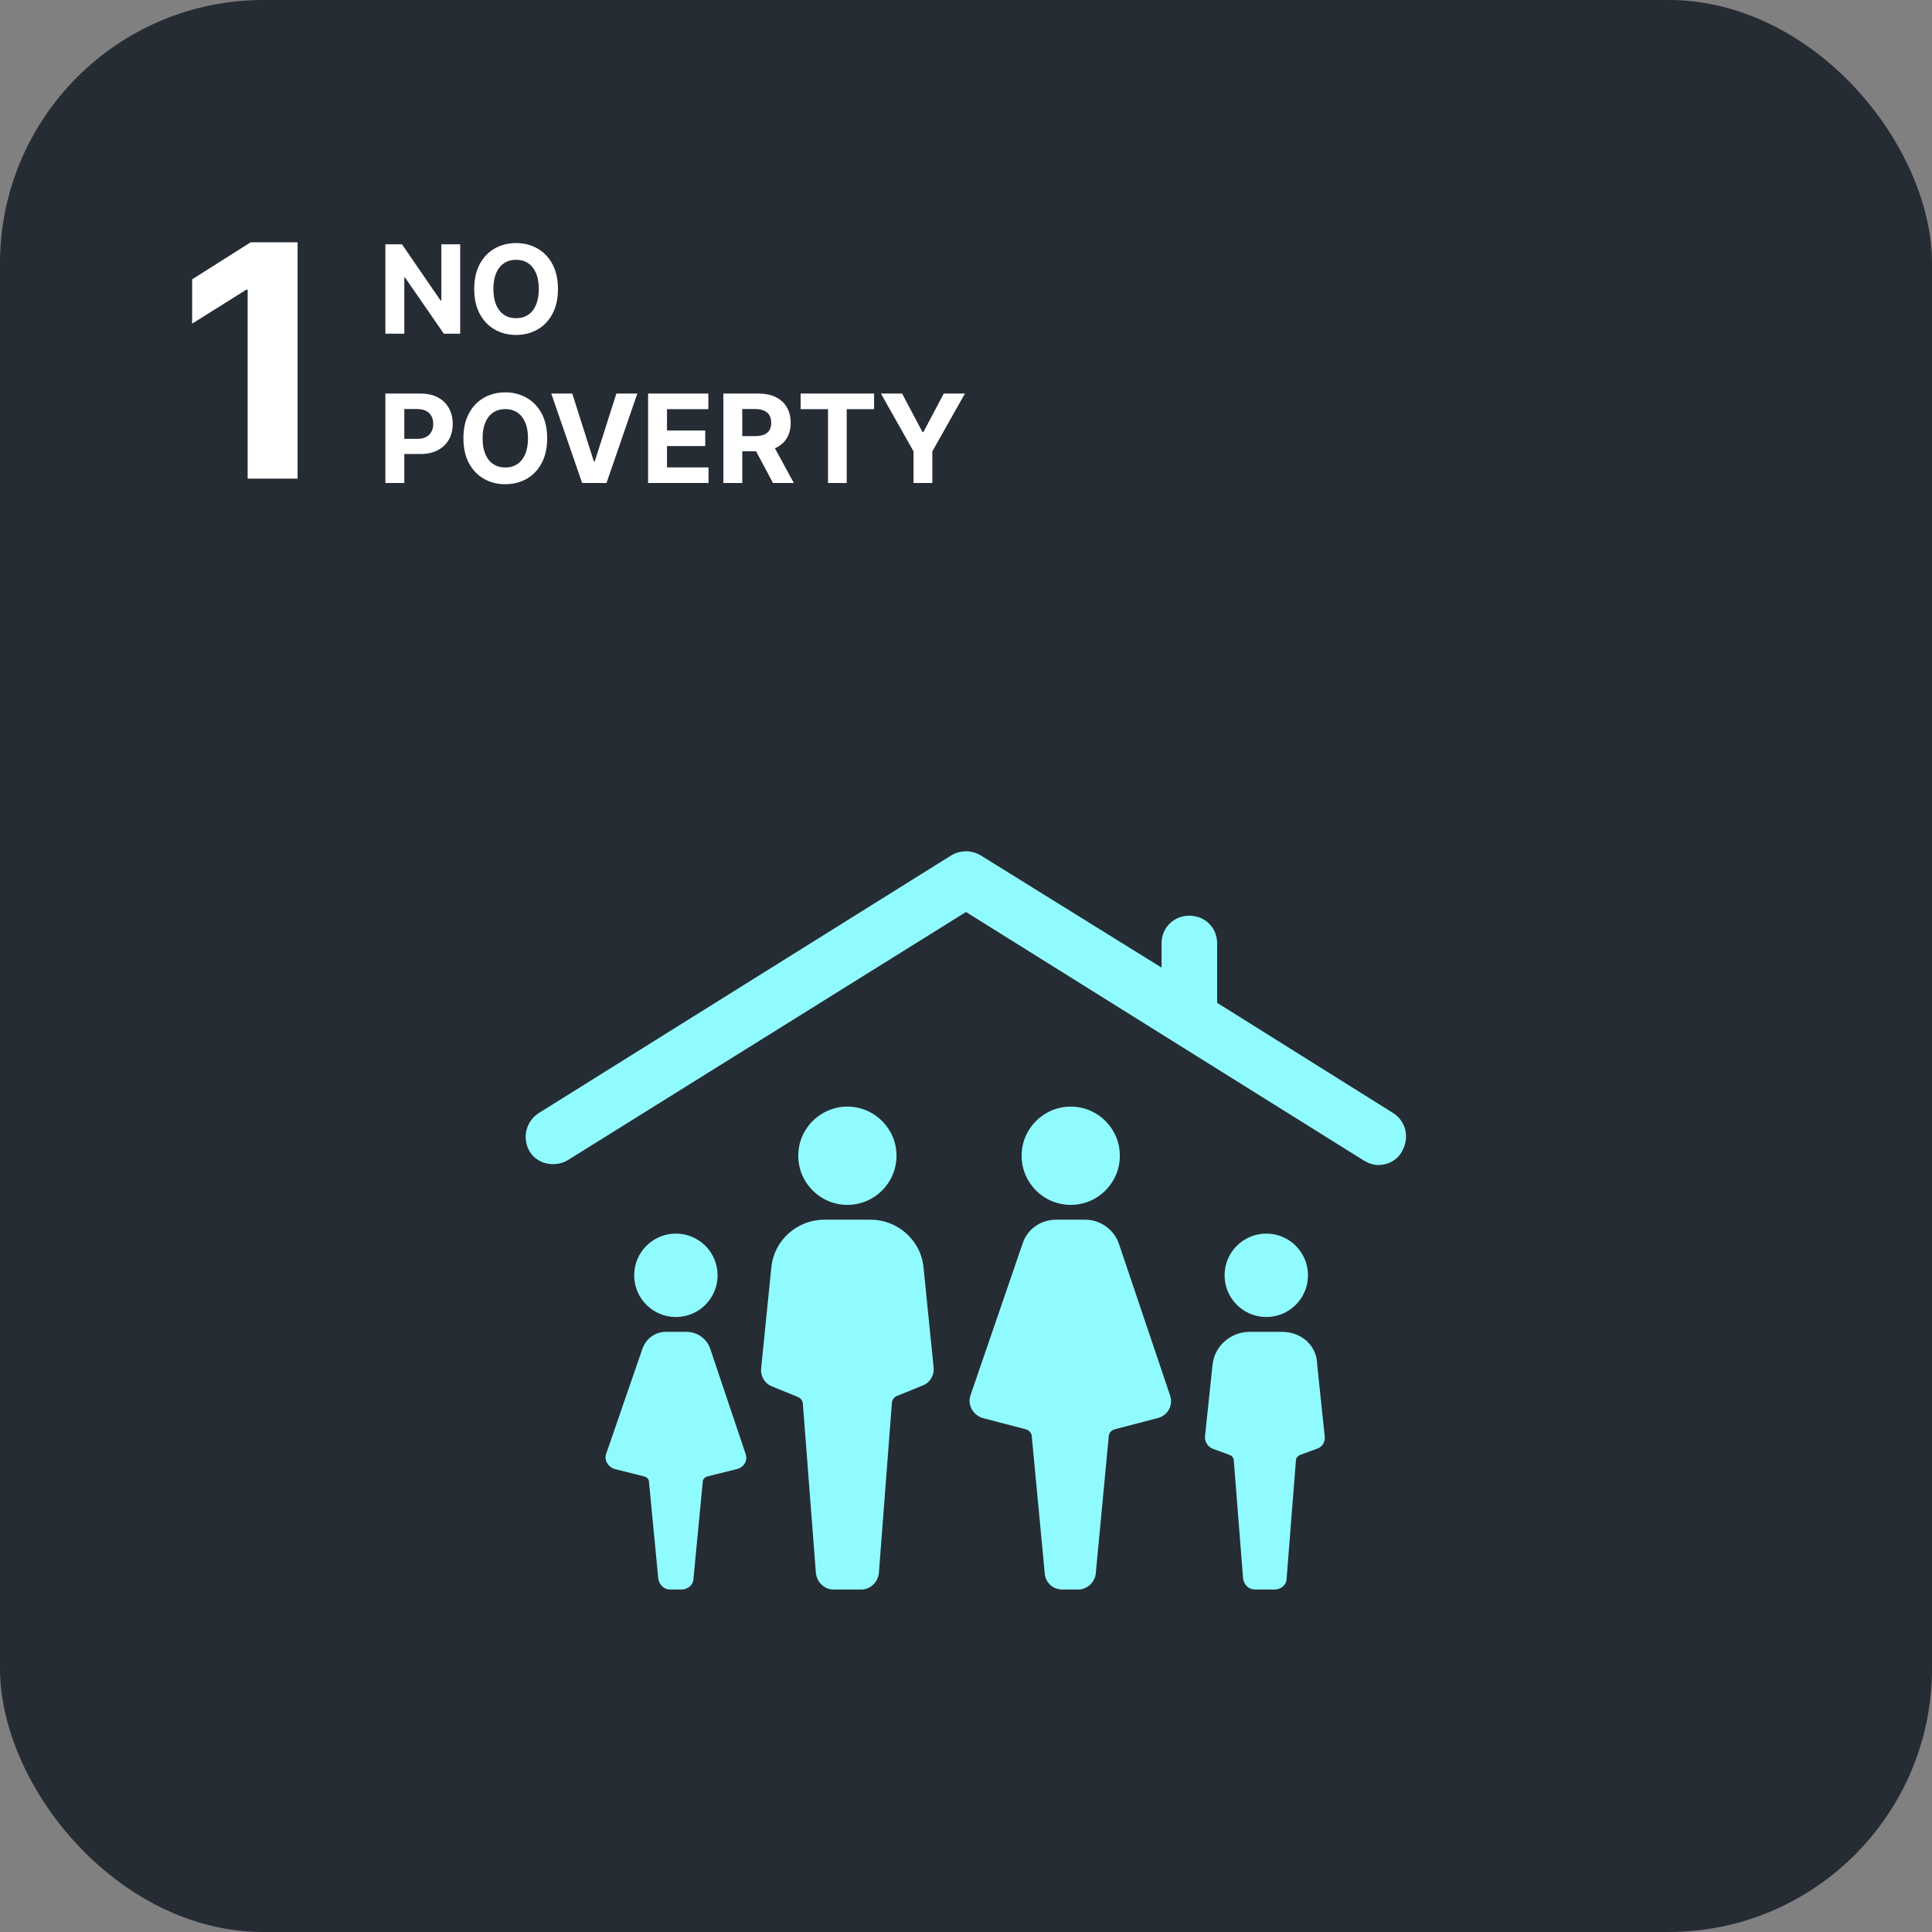
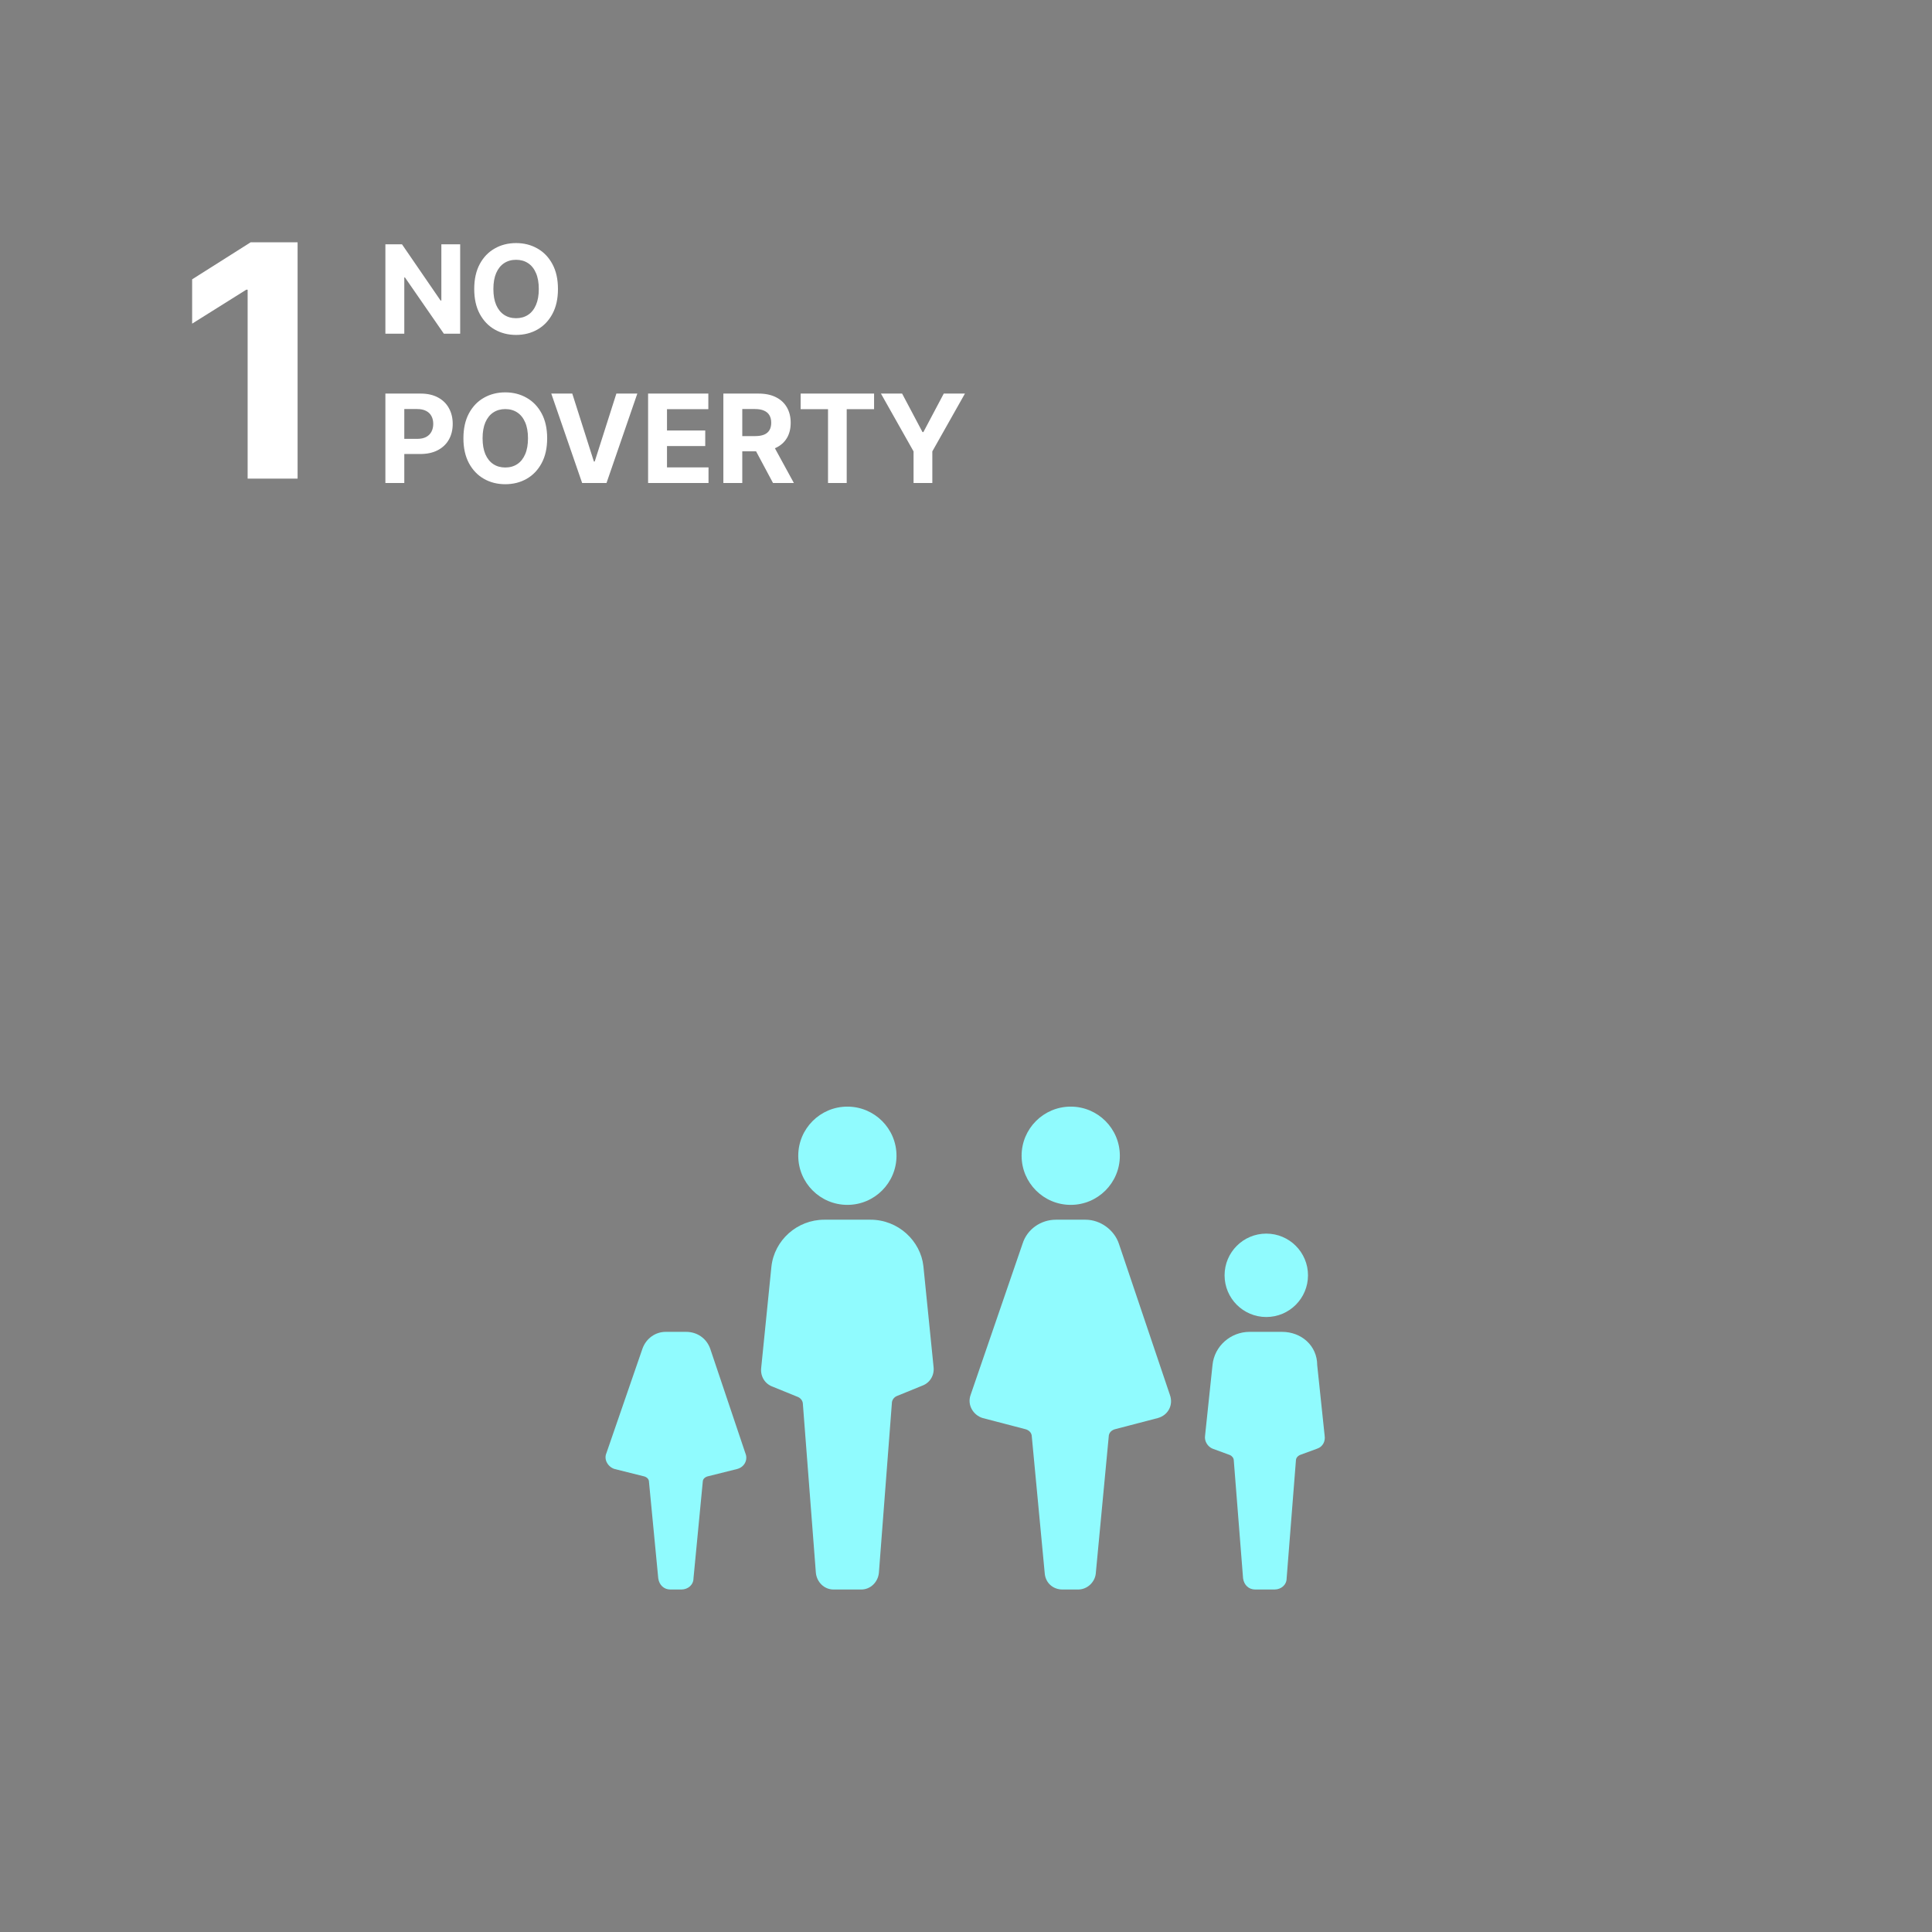
<svg xmlns="http://www.w3.org/2000/svg" width="220" height="220" viewBox="0 0 220 220" fill="none">
  <rect x="0" y="0" width="220" height="220" fill="#808080" stroke="none" />
-   <rect width="220" height="220" rx="30" fill="#262C34" />
  <path d="M33.888 27.591V54.5H28.199V32.991H28.041L21.879 36.854V31.809L28.541 27.591H33.888Z" fill="white" />
  <path d="M52.401 27.818V38H50.542L46.112 31.592H46.038V38H43.885V27.818H45.774L50.169 34.222H50.258V27.818H52.401ZM63.536 32.909C63.536 34.019 63.326 34.964 62.905 35.743C62.487 36.522 61.917 37.117 61.195 37.528C60.476 37.935 59.667 38.139 58.769 38.139C57.864 38.139 57.052 37.934 56.333 37.523C55.613 37.112 55.045 36.517 54.627 35.738C54.21 34.959 54.001 34.016 54.001 32.909C54.001 31.799 54.21 30.854 54.627 30.075C55.045 29.296 55.613 28.703 56.333 28.296C57.052 27.884 57.864 27.679 58.769 27.679C59.667 27.679 60.476 27.884 61.195 28.296C61.917 28.703 62.487 29.296 62.905 30.075C63.326 30.854 63.536 31.799 63.536 32.909ZM61.354 32.909C61.354 32.19 61.246 31.583 61.031 31.09C60.819 30.596 60.519 30.221 60.131 29.966C59.743 29.711 59.289 29.583 58.769 29.583C58.248 29.583 57.794 29.711 57.406 29.966C57.019 30.221 56.717 30.596 56.502 31.09C56.289 31.583 56.183 32.19 56.183 32.909C56.183 33.628 56.289 34.235 56.502 34.729C56.717 35.222 57.019 35.597 57.406 35.852C57.794 36.108 58.248 36.235 58.769 36.235C59.289 36.235 59.743 36.108 60.131 35.852C60.519 35.597 60.819 35.222 61.031 34.729C61.246 34.235 61.354 33.628 61.354 32.909ZM43.885 55V44.818H47.902C48.674 44.818 49.332 44.966 49.876 45.261C50.419 45.552 50.834 45.958 51.119 46.479C51.407 46.996 51.551 47.592 51.551 48.269C51.551 48.945 51.405 49.541 51.114 50.058C50.822 50.575 50.399 50.978 49.846 51.266C49.296 51.555 48.63 51.699 47.847 51.699H45.287V49.974H47.499C47.914 49.974 48.255 49.903 48.523 49.76C48.795 49.614 48.997 49.414 49.13 49.158C49.266 48.9 49.334 48.603 49.334 48.269C49.334 47.93 49.266 47.635 49.13 47.383C48.997 47.128 48.795 46.931 48.523 46.792C48.252 46.649 47.907 46.578 47.489 46.578H46.038V55H43.885ZM62.306 49.909C62.306 51.019 62.096 51.964 61.675 52.743C61.257 53.522 60.687 54.117 59.964 54.528C59.245 54.935 58.436 55.139 57.538 55.139C56.633 55.139 55.821 54.934 55.102 54.523C54.383 54.112 53.815 53.517 53.397 52.738C52.979 51.959 52.77 51.016 52.77 49.909C52.77 48.799 52.979 47.854 53.397 47.075C53.815 46.296 54.383 45.703 55.102 45.295C55.821 44.885 56.633 44.679 57.538 44.679C58.436 44.679 59.245 44.885 59.964 45.295C60.687 45.703 61.257 46.296 61.675 47.075C62.096 47.854 62.306 48.799 62.306 49.909ZM60.123 49.909C60.123 49.19 60.016 48.583 59.8 48.09C59.588 47.596 59.288 47.221 58.9 46.966C58.513 46.711 58.059 46.583 57.538 46.583C57.018 46.583 56.564 46.711 56.176 46.966C55.788 47.221 55.487 47.596 55.271 48.09C55.059 48.583 54.953 49.19 54.953 49.909C54.953 50.628 55.059 51.235 55.271 51.729C55.487 52.222 55.788 52.597 56.176 52.852C56.564 53.108 57.018 53.235 57.538 53.235C58.059 53.235 58.513 53.108 58.9 52.852C59.288 52.597 59.588 52.222 59.8 51.729C60.016 51.235 60.123 50.628 60.123 49.909ZM65.166 44.818L67.627 52.554H67.721L70.187 44.818H72.573L69.064 55H66.289L62.775 44.818H65.166ZM73.799 55V44.818H80.66V46.593H75.952V49.019H80.307V50.794H75.952V53.225H80.68V55H73.799ZM82.371 55V44.818H86.388C87.157 44.818 87.814 44.956 88.357 45.231C88.904 45.503 89.32 45.889 89.605 46.389C89.893 46.886 90.037 47.471 90.037 48.144C90.037 48.82 89.892 49.402 89.6 49.889C89.308 50.373 88.886 50.744 88.332 51.003C87.782 51.261 87.116 51.391 86.334 51.391H83.644V49.66H85.986C86.397 49.66 86.738 49.604 87.01 49.492C87.281 49.379 87.484 49.21 87.616 48.984C87.752 48.759 87.82 48.479 87.82 48.144C87.82 47.806 87.752 47.521 87.616 47.289C87.484 47.057 87.28 46.881 87.005 46.762C86.733 46.639 86.39 46.578 85.976 46.578H84.524V55H82.371ZM87.87 50.367L90.4 55H88.024L85.548 50.367H87.87ZM91.171 46.593V44.818H99.533V46.593H96.416V55H94.288V46.593H91.171ZM100.314 44.818H102.725L105.047 49.203H105.146L107.468 44.818H109.879L106.165 51.401V55H104.028V51.401L100.314 44.818Z" fill="white" />
  <path d="M127.519 131.607C127.519 134.696 125.015 137.201 121.926 137.201C118.837 137.201 116.332 134.696 116.332 131.607C116.332 128.518 118.837 126.013 121.926 126.013C125.015 126.013 127.519 128.518 127.519 131.607Z" fill="#90FBFE" />
  <path d="M127.413 141.634C126.885 140.051 125.302 138.89 123.614 138.89H120.236C118.548 138.89 116.965 139.945 116.437 141.634L110.527 158.837C110.105 159.997 110.844 161.158 111.899 161.475L116.754 162.741C117.176 162.847 117.493 163.164 117.493 163.586L118.97 179.206C119.076 180.261 119.92 181 120.976 181H122.77C123.825 181 124.669 180.155 124.775 179.206L126.253 163.586C126.253 163.164 126.569 162.847 126.991 162.741L131.846 161.475C133.007 161.158 133.64 159.997 133.218 158.837L127.413 141.634Z" fill="#90FBFE" />
  <path d="M102.086 131.607C102.086 134.696 99.581 137.201 96.492 137.201C93.403 137.201 90.898 134.696 90.898 131.607C90.898 128.518 93.403 126.013 96.492 126.013C99.581 126.013 102.086 128.518 102.086 131.607Z" fill="#90FBFE" />
  <path d="M99.131 138.89H93.854C90.793 138.89 88.155 141.211 87.838 144.272L86.677 155.776C86.572 156.726 87.1 157.57 87.944 157.887L90.793 159.048C91.11 159.153 91.426 159.47 91.426 159.892L92.904 179.1C93.01 180.156 93.854 181 94.91 181H98.076C99.131 181 99.976 180.156 100.081 179.1L101.559 159.786C101.559 159.364 101.875 159.048 102.192 158.942L105.041 157.781C105.886 157.464 106.413 156.62 106.308 155.67L105.147 144.167C104.83 141.317 102.297 138.89 99.131 138.89L99.131 138.89Z" fill="#90FBFE" />
  <path d="M80.867 153.56C80.445 152.398 79.389 151.66 78.123 151.66H75.802C74.641 151.66 73.585 152.398 73.163 153.56L69.047 165.486C68.73 166.224 69.258 167.069 69.997 167.28L73.374 168.124C73.691 168.229 73.902 168.441 73.902 168.757L74.957 179.733C75.062 180.472 75.59 181 76.329 181H77.596C78.334 181 78.968 180.472 78.968 179.733L80.023 168.757C80.023 168.44 80.234 168.229 80.551 168.124L83.928 167.28C84.772 167.069 85.194 166.224 84.878 165.486L80.867 153.56Z" fill="#90FBFE" />
-   <path d="M81.713 145.222C81.713 147.845 79.587 149.971 76.964 149.971C74.341 149.971 72.215 147.845 72.215 145.222C72.215 142.599 74.341 140.473 76.964 140.473C79.587 140.473 81.713 142.599 81.713 145.222Z" fill="#90FBFE" />
  <path d="M148.944 145.222C148.944 147.845 146.818 149.971 144.195 149.971C141.572 149.971 139.445 147.845 139.445 145.222C139.445 142.599 141.572 140.473 144.195 140.473C146.818 140.473 148.944 142.599 148.944 145.222Z" fill="#90FBFE" />
  <path d="M145.983 151.66H142.289C140.179 151.66 138.279 153.243 138.068 155.459L137.223 163.48C137.118 164.113 137.54 164.746 138.068 164.958L140.073 165.696C140.284 165.802 140.495 166.013 140.495 166.329L141.551 179.733C141.656 180.471 142.184 180.999 142.923 180.999H145.139C145.878 180.999 146.511 180.471 146.511 179.733L147.567 166.329C147.567 166.013 147.778 165.802 147.989 165.696L149.994 164.958C150.627 164.747 150.944 164.113 150.839 163.48L149.994 155.459C149.994 153.243 148.2 151.66 145.983 151.66H145.983Z" fill="#90FBFE" />
-   <path d="M158.652 126.752L138.6 114.193V107.438C138.6 105.644 137.227 104.272 135.434 104.272C133.64 104.272 132.267 105.644 132.267 107.438V110.182L111.687 97.412C110.632 96.779 109.366 96.779 108.31 97.412L61.345 126.752C59.867 127.702 59.445 129.601 60.29 131.079C61.134 132.557 63.139 132.979 64.617 132.134L109.999 103.85L155.275 132.134C155.803 132.451 156.33 132.662 156.963 132.662C158.019 132.662 159.074 132.134 159.602 131.184C160.552 129.601 160.13 127.702 158.652 126.752L158.652 126.752Z" fill="#90FBFE" />
</svg>